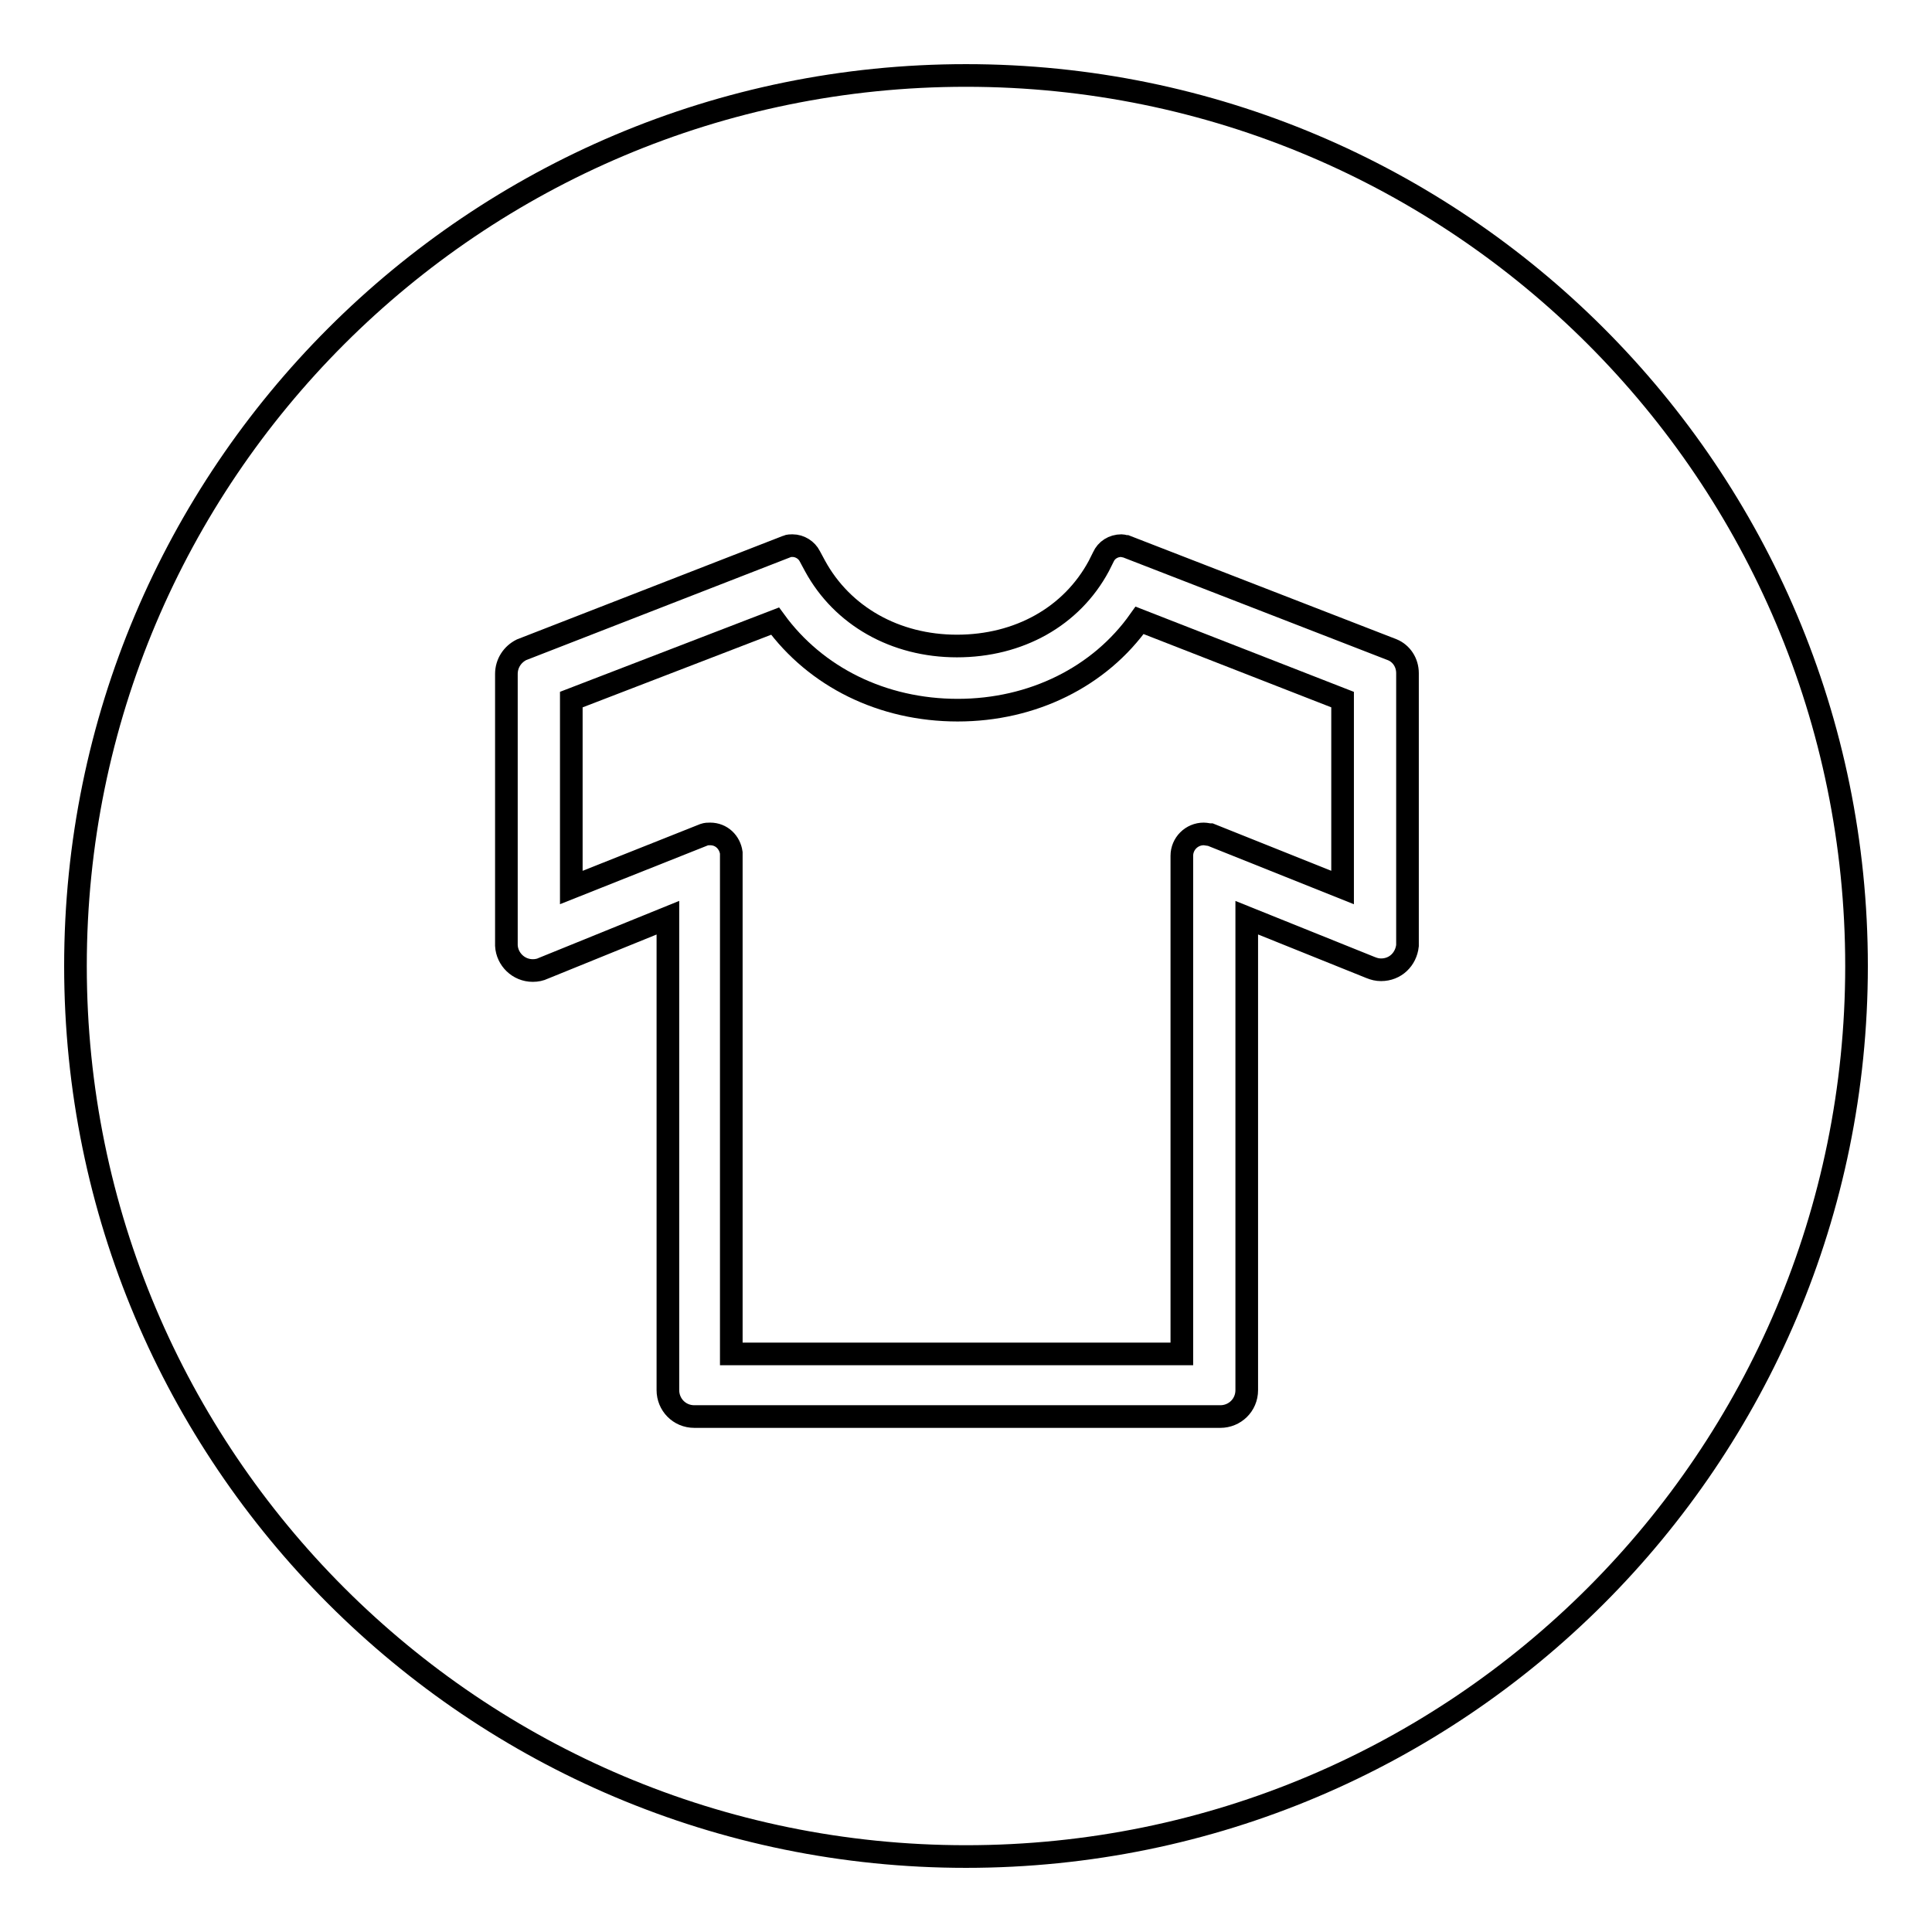
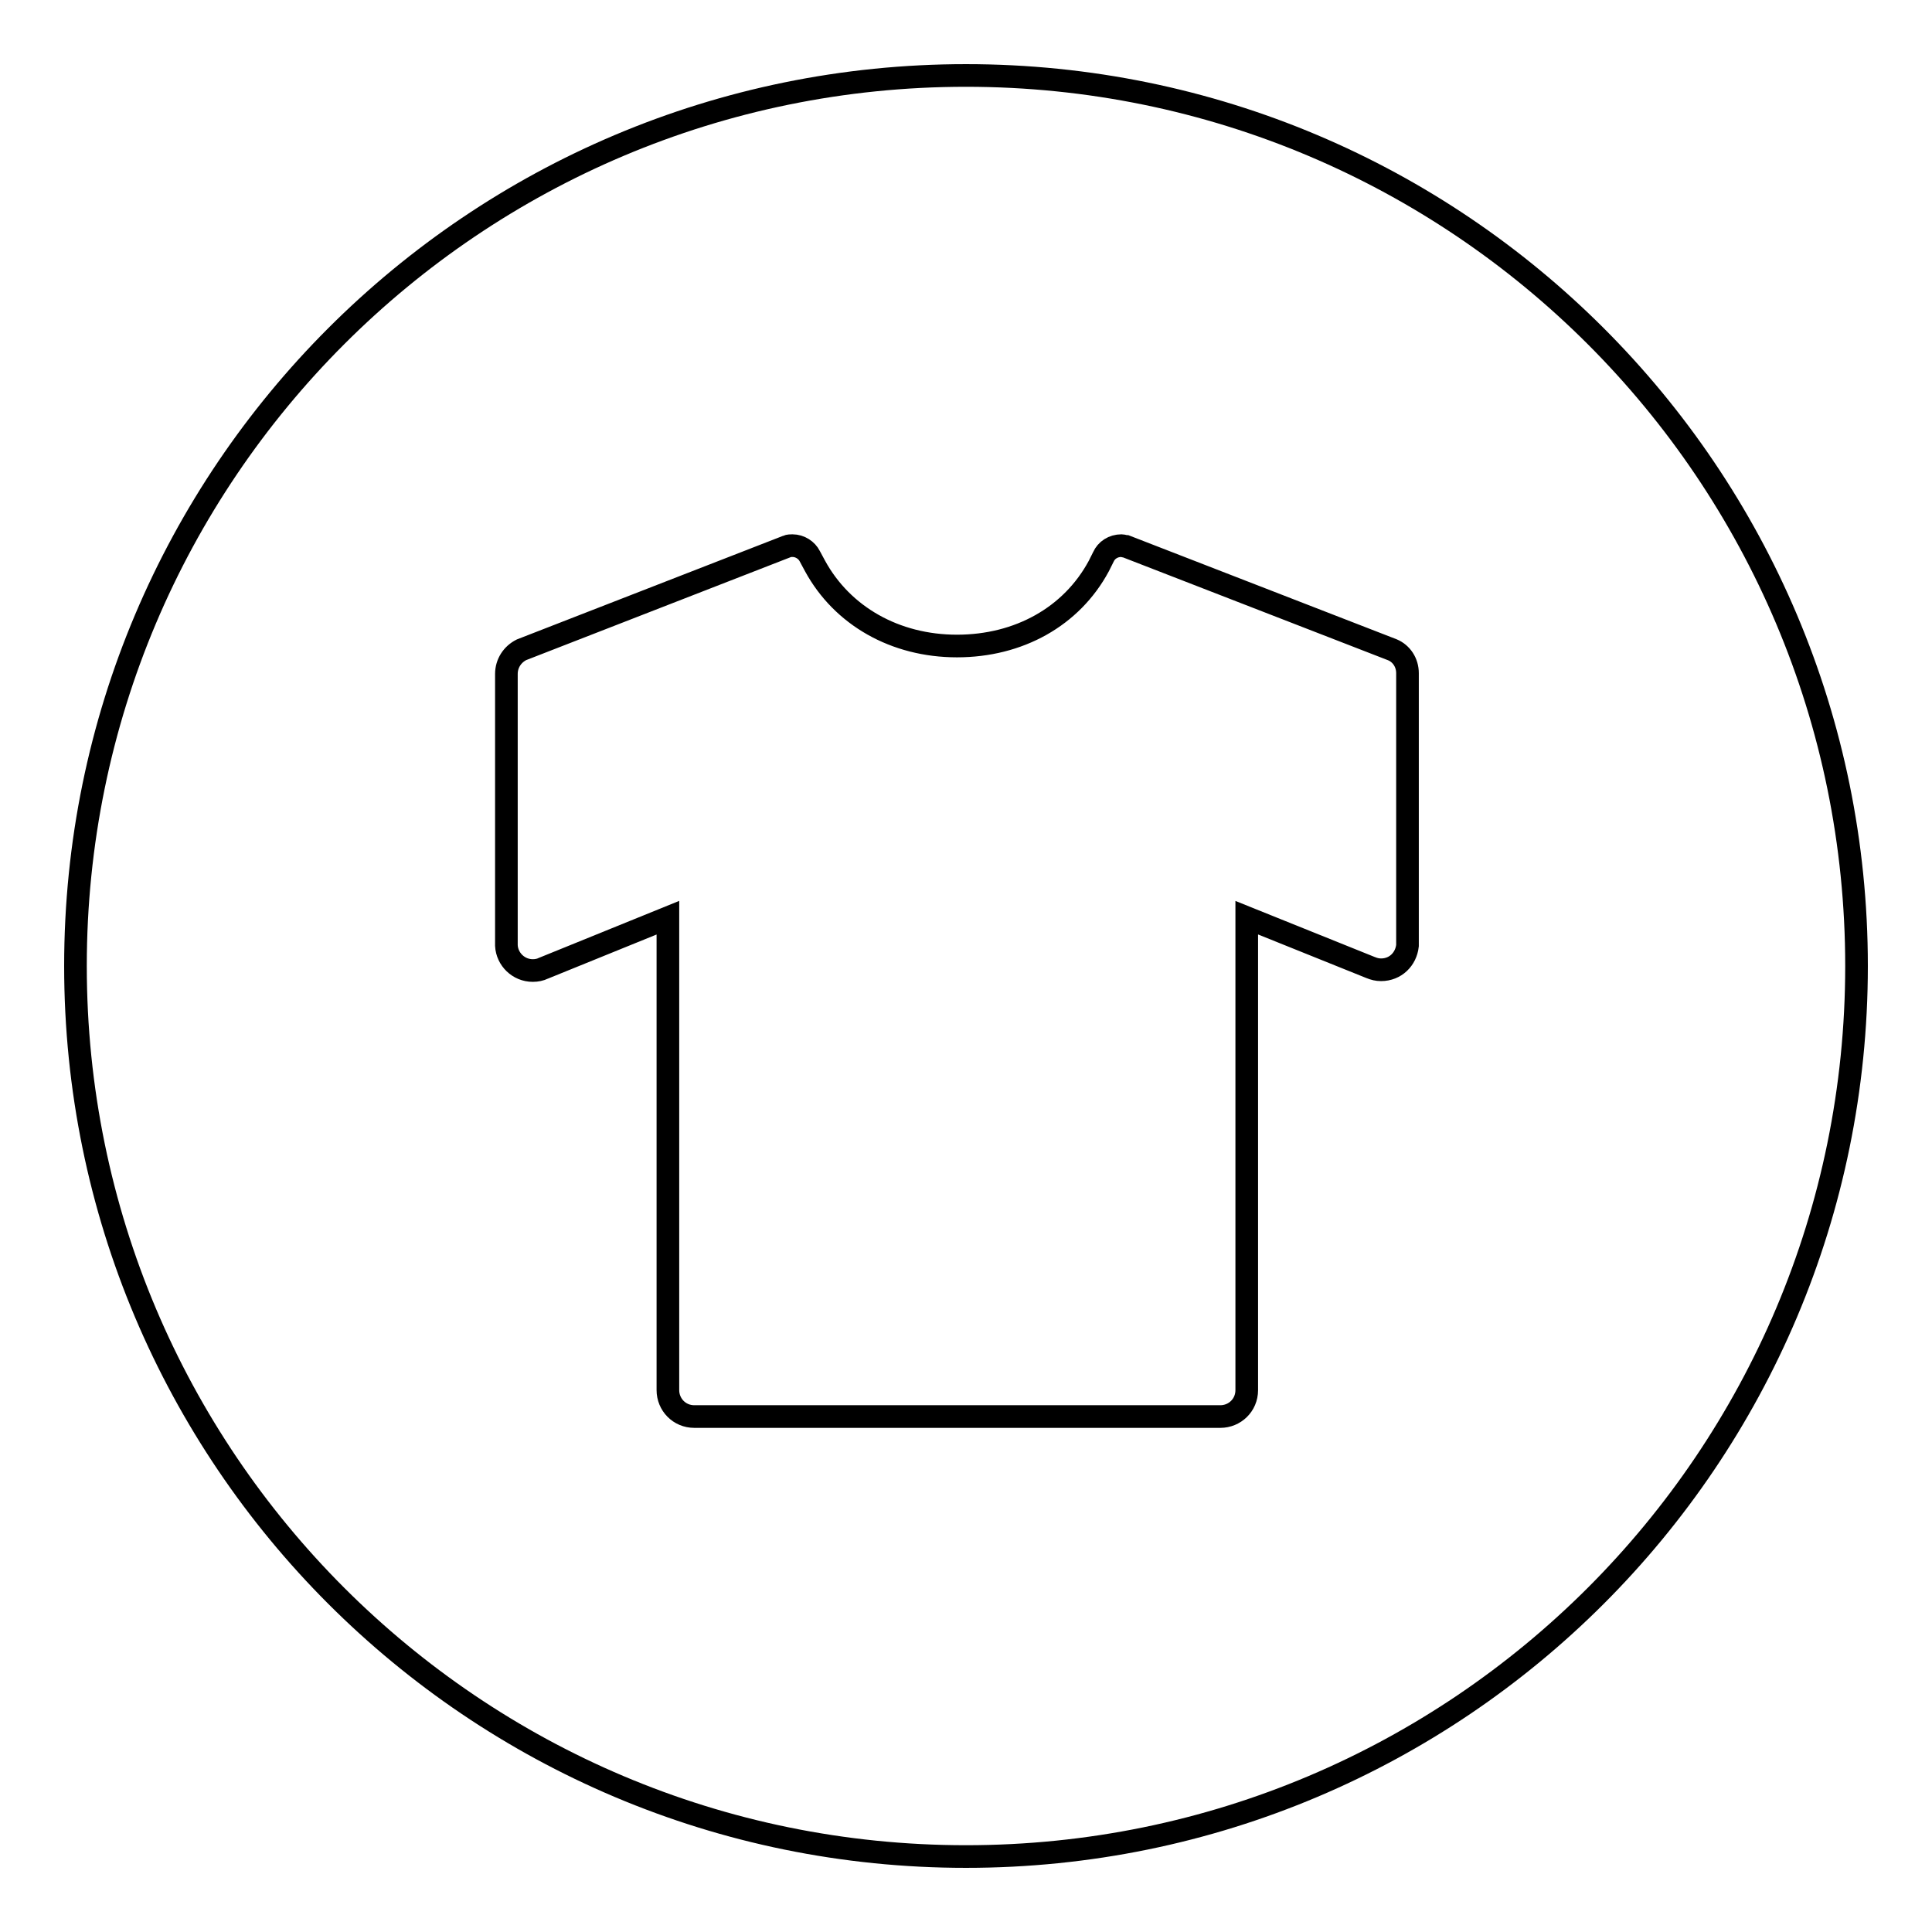
<svg xmlns="http://www.w3.org/2000/svg" version="1.1" x="0px" y="0px" viewBox="0 0 256 256" enable-background="new 0 0 256 256" xml:space="preserve">
  <g>
    <g>
-       <path stroke-width="3" fill-opacity="0" stroke="#000000" d="M126.9,94.1c-10,0-18.8-4.4-24.2-11.8L75.7,92.7v24.9l17.6-7c0.3-0.1,0.5-0.1,0.8-0.1c1.5,0,2.6,1.1,2.8,2.5v66.4h59.7v-66c0-1.6,1.3-2.9,2.9-2.9c0.3,0,0.6,0.1,0.9,0.1l17.5,7V92.7l-26.9-10.5C145.7,89.7,136.8,94.1,126.9,94.1z" />
      <path stroke-width="3" fill-opacity="0" stroke="#000000" d="M128,10C62.8,10,10,62.8,10,128c0,65.2,52.8,118,118,118c65.2,0,118-52.8,118-118C246,62.8,193.2,10,128,10z M186.5,125.3c-0.2,1.8-1.6,3.2-3.5,3.2c-0.5,0-0.9-0.1-1.4-0.3c0,0,0,0,0,0l-16.4-6.6v62.6c0,2-1.6,3.5-3.5,3.5H92c-2,0-3.5-1.6-3.5-3.5v-62.6L72,128.3c0,0,0,0,0,0c-0.4,0.2-0.9,0.3-1.4,0.3c-1.9,0-3.4-1.5-3.5-3.3V89.3v0c0-1.4,0.8-2.6,2-3.2l0,0l35.2-13.7c0.2-0.1,0.5-0.1,0.7-0.1c1,0,1.9,0.6,2.3,1.4l0.7,1.3c3.6,6.6,10.6,10.6,18.8,10.6c8.2,0,15.2-3.9,18.8-10.6l0.6-1.2c0.4-0.9,1.3-1.5,2.4-1.5c0.2,0,0.4,0.1,0.6,0.1l35.3,13.7h0c1.2,0.5,2,1.7,2,3.1V125.3L186.5,125.3z" />
    </g>
  </g>
</svg>